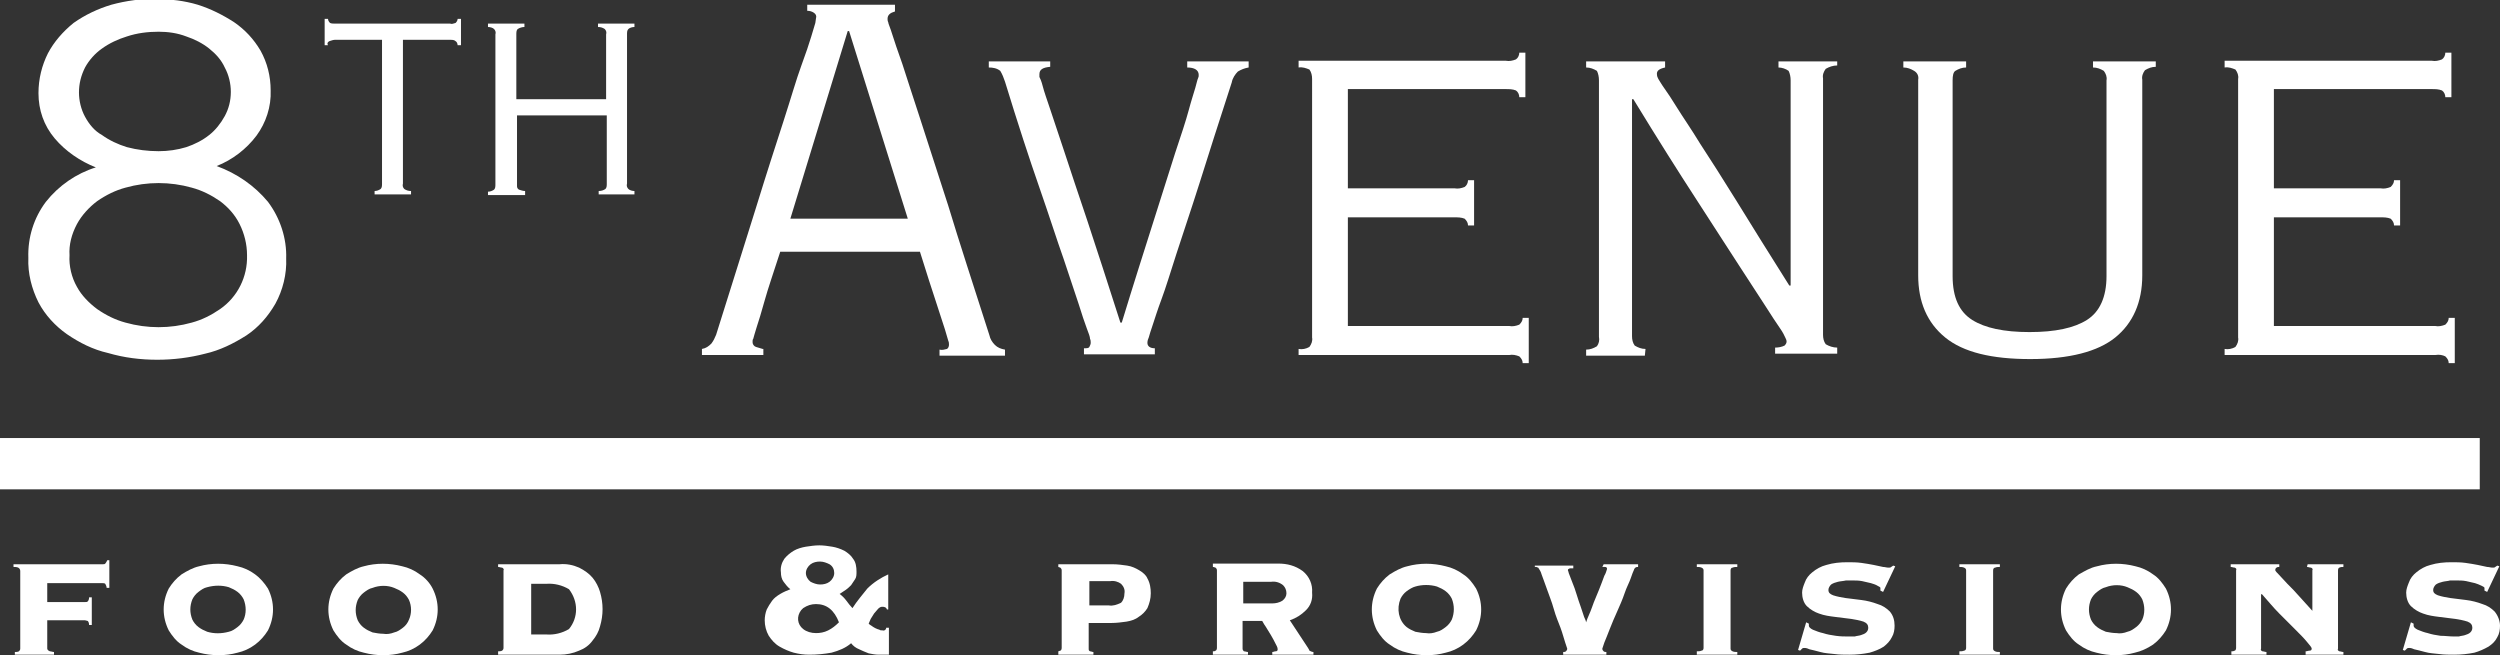
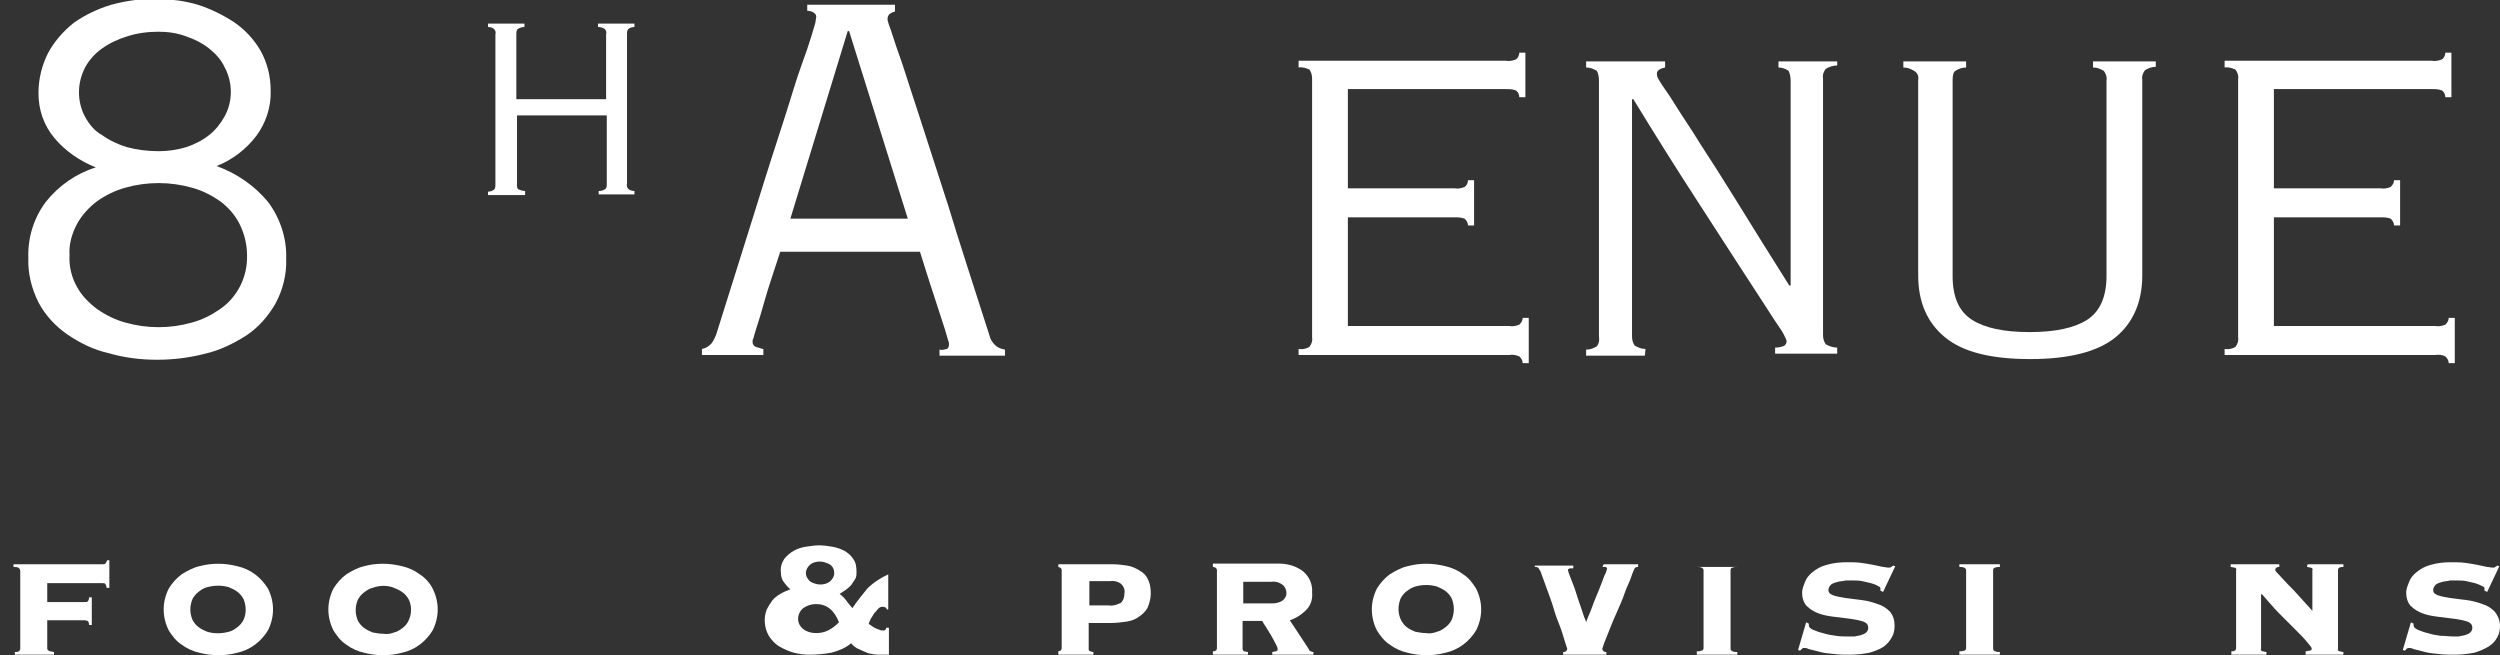
<svg xmlns="http://www.w3.org/2000/svg" version="1.1" id="Layer_1" x="0px" y="0px" viewBox="0 0 370.4 97.1" style="enable-background:new 0 0 370.4 97.1;" xml:space="preserve">
  <rect x="0" y="0" width="370.4" height="97.1" fill="#333333" stroke="none" />
  <style type="text/css">
	.st0{fill:#FFFFFF;}
</style>
  <path class="st0" d="M6.8,29.9c-1.8,2.4-2.7,5.3-2.6,8.3c-0.1,2.3,0.5,4.6,1.5,6.6c1,1.9,2.5,3.5,4.2,4.7c1.9,1.3,3.9,2.3,6.1,2.8  c2.4,0.7,4.8,1,7.3,1c2.4,0,4.8-0.3,7.1-0.9c2.2-0.5,4.2-1.5,6.1-2.7c1.8-1.2,3.2-2.8,4.3-4.7c1.1-2,1.7-4.4,1.6-6.7  c0.1-3-0.9-6-2.7-8.4c-2-2.4-4.6-4.2-7.6-5.3c2.3-0.9,4.4-2.5,5.9-4.5c1.4-1.9,2.2-4.3,2.1-6.7c0-2.1-0.5-4.1-1.5-5.9  c-1-1.7-2.3-3.1-3.9-4.2c-1.7-1.1-3.5-2-5.4-2.6c-2-0.6-4-0.8-6-0.9c-2.3,0-4.6,0.3-6.8,0.9c-2,0.6-3.9,1.5-5.6,2.7  C9.3,4.7,8,6.2,7.1,7.9c-0.9,1.8-1.4,3.8-1.4,5.9c0,2.5,0.8,4.8,2.4,6.7c1.6,1.9,3.8,3.4,6.1,4.3C11.3,25.7,8.7,27.5,6.8,29.9z   M12.6,17.3c-0.6-1.1-0.9-2.4-0.9-3.6c0-1.3,0.3-2.5,0.9-3.7c0.6-1.1,1.5-2.1,2.5-2.8c1.1-0.8,2.4-1.4,3.7-1.8  c1.5-0.5,3.1-0.7,4.7-0.7c1.4,0,2.8,0.2,4.1,0.7C28.8,5.8,30,6.4,31,7.2c1,0.8,1.8,1.7,2.3,2.8c0.6,1.1,0.9,2.4,0.9,3.6  c0,1.3-0.3,2.5-0.9,3.6c-0.6,1.1-1.4,2.1-2.3,2.8c-1,0.8-2.2,1.4-3.4,1.8c-1.3,0.4-2.7,0.6-4.1,0.6c-1.6,0-3.2-0.2-4.7-0.6  c-1.3-0.4-2.6-1-3.7-1.8C14,19.4,13.2,18.4,12.6,17.3z M11.4,33.2c0.7-1.3,1.8-2.5,3-3.4c1.3-0.9,2.7-1.6,4.2-2  c3.2-0.9,6.6-0.9,9.8,0c1.5,0.4,2.9,1.1,4.2,2c1.2,0.9,2.2,2,2.9,3.4c0.7,1.4,1.1,3,1.1,4.6c0.1,3.2-1.4,6.2-4,8  c-1.3,0.9-2.7,1.6-4.2,2c-3.2,0.9-6.6,0.9-9.8,0c-1.5-0.4-2.9-1.1-4.2-2c-1.2-0.9-2.3-2-3-3.3c-0.8-1.4-1.2-3.1-1.1-4.7  C10.2,36.3,10.6,34.7,11.4,33.2z" />
-   <path class="st0" d="M48.8,6.1c0.3-0.1,0.6-0.2,0.8-0.2h7v21.3c0,0.3,0,0.6-0.2,0.8c-0.3,0.2-0.6,0.3-0.9,0.3v0.5h5.4v-0.5  c-0.4,0-0.7-0.1-1-0.3c-0.2-0.2-0.3-0.5-0.2-0.8V5.9h7c0.3,0,0.6,0,0.8,0.2c0.2,0.1,0.3,0.4,0.3,0.6h0.5V2.8h-0.5  c0,0.2-0.1,0.4-0.3,0.6c-0.3,0.1-0.6,0.2-0.8,0.1h-17c-0.3,0-0.6,0-0.8-0.1c-0.2-0.2-0.3-0.4-0.3-0.6h-0.5v3.9h0.5  C48.4,6.4,48.6,6.2,48.8,6.1z" />
  <path class="st0" d="M77.8,28.3c-0.3,0-0.6-0.1-0.9-0.2c-0.2-0.1-0.3-0.3-0.3-0.5V17.1h13.3v10.1c0,0.3,0,0.6-0.2,0.8  c-0.3,0.2-0.6,0.3-1,0.3v0.5H94v-0.5c-0.3,0-0.7-0.1-0.9-0.3c-0.2-0.2-0.3-0.5-0.2-0.8V5.1c0-0.3,0-0.6,0.2-0.8  C93.3,4.1,93.7,4,94,4V3.5h-5.4V4c0.4,0,0.7,0.1,1,0.3c0.2,0.2,0.3,0.5,0.2,0.8v9.6H76.5V5.1c0-0.3,0-0.6,0.2-0.8  C77,4.1,77.4,4,77.7,4V3.5h-5.4V4c0.3,0,0.7,0.1,0.9,0.3c0.2,0.2,0.3,0.5,0.2,0.8v22.2c0,0.3,0,0.6-0.2,0.8  c-0.3,0.2-0.6,0.3-0.9,0.3v0.5h5.5V28.3z" />
  <path class="st0" d="M113,51.7c-0.3-0.1-0.7-0.2-1-0.3c-0.3-0.1-0.5-0.4-0.5-0.7c0-0.2,0-0.4,0.1-0.5c0.1-0.3,0.2-0.8,0.5-1.7  s0.7-2.2,1.2-4s1.3-4.1,2.3-7.2h20.7c1,3.2,1.8,5.7,2.4,7.5s1,3.1,1.3,4l0.5,1.7c0.1,0.2,0.1,0.4,0.1,0.6c0,0.2-0.1,0.5-0.3,0.6  c-0.4,0.1-0.7,0.2-1.1,0.1v0.9h9.7v-0.9c-0.6-0.1-1.1-0.3-1.5-0.7c-0.4-0.4-0.7-0.9-0.8-1.4c-2.4-7.5-4.5-13.9-6.1-19.2l-4.2-13  c-1.1-3.4-2-6.1-2.6-8c-0.7-2-1.2-3.4-1.5-4.4s-0.6-1.6-0.6-1.8c-0.1-0.2-0.1-0.4-0.1-0.5c0-0.6,0.4-0.9,1.1-1.1V0.7h-13v0.9  c0.4,0,0.7,0.1,1,0.3c0.3,0.2,0.4,0.5,0.3,0.8c0,0.2-0.1,0.5-0.1,0.7c-0.1,0.3-0.3,1-0.6,2s-0.8,2.5-1.5,4.4s-1.5,4.7-2.6,8.1  s-2.5,7.7-4.1,12.9s-3.6,11.4-5.9,18.8c-0.2,0.5-0.4,0.9-0.7,1.3c-0.4,0.4-0.8,0.7-1.4,0.8v0.9h9.1V51.7z M125.6,4.6h0.2l8.7,27.8  h-17.4L125.6,4.6z" />
-   <path class="st0" d="M148.9,12.1c1.9,6.2,3.6,11.4,5.1,15.7s2.6,7.8,3.6,10.6l2.2,6.6c0.5,1.6,0.9,2.8,1.2,3.6s0.5,1.3,0.5,1.6  c0.1,0.2,0.1,0.4,0.1,0.6c0,0.2-0.1,0.4-0.2,0.6c-0.1,0.2-0.4,0.2-0.8,0.2v0.9h10.5v-0.9c-0.7,0-1.1-0.3-1.1-0.8  c0-0.3,0.1-0.6,0.2-0.8c0.1-0.4,0.3-1,0.6-1.9s0.7-2.2,1.3-3.8s1.3-3.9,2.2-6.7s2.1-6.3,3.4-10.4s2.9-9.2,4.8-15  c0.1-0.6,0.5-1.2,0.9-1.6c0.5-0.3,1-0.5,1.6-0.6V9.1h-9.1V10c1.1,0,1.7,0.4,1.7,1.1c0,0.2,0,0.3-0.1,0.5c-0.1,0.2-0.2,0.7-0.4,1.4  s-0.6,1.9-1,3.4s-1.1,3.6-2,6.3l-3.2,10.1c-1.3,4.1-2.9,9.1-4.7,15H166c-1.9-5.9-3.5-10.9-4.9-15.1c-1.4-4.1-2.5-7.5-3.4-10.2  s-1.6-4.8-2.1-6.3s-0.9-2.6-1.1-3.4s-0.4-1.2-0.5-1.4c0-0.1,0-0.3,0-0.4c0-0.7,0.5-1,1.6-1.1V9.1h-9.1V10c0.6,0,1.2,0.1,1.7,0.5  C148.5,11,148.7,11.5,148.9,12.1z" />
  <path class="st0" d="M225.1,52.8c0.3,0.3,0.5,0.6,0.5,1h0.9v-6.7h-0.9c0,0.4-0.2,0.7-0.5,1c-0.5,0.2-1,0.3-1.5,0.2h-23.9V32.2h15.8  c0.5,0,1,0,1.5,0.2c0.3,0.3,0.5,0.6,0.5,1h0.9v-6.7h-0.9c0,0.4-0.2,0.8-0.5,1c-0.5,0.2-1,0.3-1.5,0.2h-15.8V13.2h23.4  c0.5,0,1,0,1.5,0.2c0.3,0.2,0.5,0.6,0.5,1h0.9V7.8h-0.9c0,0.4-0.2,0.8-0.5,1c-0.5,0.2-1,0.3-1.5,0.2h-30.7V10  c0.6-0.1,1.1,0.1,1.6,0.3c0.3,0.4,0.4,0.9,0.4,1.4V50c0.1,0.5-0.1,1-0.4,1.4c-0.5,0.3-1.1,0.4-1.6,0.3v0.9h31.2  C224.1,52.5,224.6,52.6,225.1,52.8z" />
  <path class="st0" d="M243.8,51.7c-0.6,0-1.1-0.2-1.6-0.5c-0.3-0.4-0.4-0.9-0.4-1.4V14.7h0.2c3.6,5.9,6.7,10.8,9.3,14.8  c2.6,4,4.7,7.3,6.4,9.9l3.9,6c0.9,1.4,1.6,2.5,2.1,3.2s0.7,1.2,0.8,1.4c0.1,0.2,0.2,0.4,0.2,0.6c0,0.2-0.1,0.4-0.3,0.6  c-0.4,0.2-0.9,0.3-1.4,0.3v0.9h9.2v-0.9c-0.6,0-1.2-0.2-1.7-0.5c-0.3-0.4-0.4-0.9-0.4-1.4v-38c-0.1-0.5,0.1-1,0.4-1.4  c0.5-0.3,1.1-0.5,1.7-0.5V9.1h-8.7V10c0.5,0,1.1,0.2,1.5,0.5c0.2,0.4,0.3,0.9,0.3,1.4v30.4h-0.2c-3.1-4.9-5.7-9.1-7.8-12.5  c-2.1-3.4-3.9-6.2-5.4-8.5c-1.4-2.3-2.6-4-3.4-5.3s-1.4-2.2-1.9-2.9s-0.7-1.1-0.9-1.4c-0.1-0.2-0.2-0.4-0.2-0.6  c-0.1-0.6,0.3-0.9,1.2-1.1V9.1H235V10c0.6,0,1.1,0.2,1.6,0.5c0.2,0.4,0.3,0.9,0.3,1.4v38c0.1,0.5,0,1-0.3,1.4  c-0.5,0.3-1,0.5-1.6,0.5v0.9h8.7L243.8,51.7z" />
  <path class="st0" d="M284.2,11.8v29c0,3.9,1.3,7,4,9.2c2.7,2.2,6.9,3.2,12.6,3.2c5.8,0,10-1.1,12.6-3.2s4-5.2,4-9.2v-29  c-0.1-0.5,0.1-1,0.4-1.4c0.5-0.3,1-0.5,1.6-0.5V9.1h-9.3V10c0.6,0,1.1,0.2,1.6,0.5c0.3,0.4,0.5,0.9,0.4,1.4v29c0,3.1-1,5.3-2.9,6.5  s-4.7,1.8-8.5,1.8s-6.6-0.6-8.5-1.8s-2.9-3.3-2.9-6.5v-29c0-0.7,0.1-1.2,0.4-1.4c0.5-0.3,1-0.5,1.6-0.5V9.1h-9.3V10  c0.6,0,1.1,0.2,1.6,0.5C284.1,10.8,284.3,11.3,284.2,11.8z" />
  <path class="st0" d="M362.3,52.8c0.3,0.3,0.5,0.6,0.5,1h0.9v-6.7h-0.9c0,0.4-0.2,0.7-0.5,1c-0.5,0.2-1,0.3-1.5,0.2h-23.9V32.2h15.8  c0.5,0,1,0,1.5,0.2c0.3,0.3,0.5,0.6,0.5,1h0.9v-6.7h-0.9c0,0.4-0.2,0.7-0.5,1c-0.5,0.2-1,0.3-1.5,0.2h-15.8V13.2h23.4  c0.5,0,1,0,1.5,0.2c0.3,0.2,0.5,0.6,0.5,1h0.9V7.8h-0.9c0,0.4-0.2,0.8-0.5,1c-0.5,0.2-1,0.3-1.5,0.2h-30.7V10  c0.6-0.1,1.1,0.1,1.6,0.3c0.3,0.4,0.5,0.9,0.4,1.4V50c0.1,0.5-0.1,1-0.4,1.4c-0.5,0.3-1.1,0.4-1.6,0.3v0.9h31.2  C361.4,52.5,361.9,52.6,362.3,52.8z" />
  <path class="st0" d="M15.6,83.5c-0.1,0.1-0.2,0.1-0.4,0.1H2V84c0.2,0,0.5,0,0.7,0.1C2.9,84.2,3,84.4,3,84.6v11.5  c0,0.2-0.1,0.3-0.2,0.4c-0.2,0.1-0.4,0.1-0.6,0.1V97h5.8v-0.4c-0.2,0-0.4-0.1-0.6-0.1C7.1,96.4,7,96.2,7,96.1v-4.2h5.6  c0.1,0,0.3,0.1,0.4,0.1c0.1,0.1,0.2,0.3,0.2,0.6h0.4v-4.1h-0.4c0,0.3-0.1,0.5-0.2,0.6c-0.1,0.1-0.2,0.1-0.4,0.1H7v-2.8h8.2  c0.1,0,0.3,0,0.4,0.1c0.1,0.2,0.2,0.4,0.2,0.6h0.4V83h-0.3C15.8,83.2,15.7,83.4,15.6,83.5z" />
  <path class="st0" d="M37.8,85.1c-0.8-0.6-1.7-1-2.6-1.2c-1.9-0.5-3.9-0.5-5.7,0c-0.9,0.2-1.8,0.7-2.6,1.2c-0.8,0.6-1.4,1.3-1.9,2.1  c-1,2-1,4.2,0,6.2c0.5,0.8,1.1,1.6,1.9,2.1c0.8,0.6,1.7,1,2.6,1.2c1.9,0.5,3.9,0.5,5.7,0c0.9-0.2,1.8-0.6,2.6-1.2  c0.8-0.6,1.4-1.3,1.9-2.1c1-2,1-4.2,0-6.2C39.2,86.4,38.5,85.6,37.8,85.1z M36.1,91.8c-0.2,0.4-0.5,0.8-0.9,1.1  c-0.4,0.3-0.8,0.6-1.3,0.7c-1.1,0.3-2.2,0.3-3.2,0c-0.5-0.2-0.9-0.4-1.3-0.7c-0.4-0.3-0.7-0.7-0.9-1.1c-0.4-1-0.4-2,0-3  c0.2-0.4,0.5-0.8,0.9-1.1c0.4-0.3,0.8-0.6,1.3-0.7c1.1-0.3,2.2-0.3,3.2,0c0.5,0.2,0.9,0.4,1.3,0.7c0.4,0.3,0.7,0.7,0.9,1.1  C36.5,89.8,36.5,90.9,36.1,91.8L36.1,91.8z" />
  <path class="st0" d="M62.2,85.1c-0.8-0.6-1.7-1-2.6-1.2c-1.9-0.5-3.9-0.5-5.7,0c-0.9,0.2-1.8,0.7-2.6,1.2c-0.8,0.6-1.4,1.3-1.9,2.1  c-1,2-1,4.2,0,6.2c0.5,0.8,1.1,1.6,1.9,2.1c0.8,0.6,1.7,1,2.6,1.2c1.9,0.5,3.9,0.5,5.7,0c0.9-0.2,1.8-0.6,2.6-1.2  c0.8-0.6,1.4-1.3,1.9-2.1c1-2,1-4.2,0-6.2C63.7,86.4,63,85.6,62.2,85.1z M60.6,91.8c-0.2,0.5-0.5,0.9-0.9,1.2  c-0.4,0.3-0.8,0.6-1.3,0.7c-0.5,0.2-1.1,0.3-1.6,0.2c-0.5,0-1.1-0.1-1.6-0.2c-0.5-0.2-0.9-0.4-1.3-0.7c-0.4-0.3-0.7-0.7-0.9-1.1  c-0.4-1-0.4-2,0-3c0.2-0.4,0.5-0.8,0.9-1.1c0.4-0.3,0.8-0.6,1.3-0.7c0.5-0.2,1.1-0.3,1.6-0.3c0.6,0,1.1,0.1,1.6,0.3  c0.5,0.2,0.9,0.4,1.3,0.7c0.4,0.3,0.7,0.7,0.9,1.1C61,89.8,61,90.9,60.6,91.8L60.6,91.8z" />
-   <path class="st0" d="M87.8,85.6c-0.5-0.6-1.2-1.1-2-1.5c-0.9-0.4-1.9-0.6-2.9-0.5h-9.1V84c0.2,0,0.4,0.1,0.6,0.1  c0.2,0.1,0.3,0.3,0.2,0.4v11.5c0,0.2-0.1,0.3-0.2,0.4c-0.2,0.1-0.4,0.1-0.6,0.1V97h9.1c1,0,2-0.2,2.9-0.6c0.8-0.3,1.5-0.8,2-1.5  c0.5-0.6,0.9-1.3,1.1-2.1c0.5-1.7,0.5-3.4,0-5.1C88.7,87,88.3,86.2,87.8,85.6z M84.3,93.2c-1,0.6-2.2,0.9-3.4,0.8h-2.2v-7.5h2.2  c1.2-0.1,2.4,0.2,3.4,0.8C85.7,89.1,85.7,91.5,84.3,93.2z" />
  <path class="st0" d="M126.3,90.1c-0.3-0.3-0.6-0.7-0.9-1.1c-0.3-0.4-0.6-0.7-1-1c0.3-0.2,0.6-0.4,0.9-0.6c0.3-0.2,0.6-0.5,0.8-0.7  c0.2-0.3,0.4-0.6,0.6-0.9c0.2-0.3,0.2-0.7,0.2-1.1c0-0.7-0.1-1.4-0.5-1.9c-0.3-0.5-0.8-0.9-1.3-1.2c-0.6-0.3-1.2-0.5-1.8-0.6  c-0.6-0.1-1.3-0.2-1.9-0.2c-0.7,0-1.3,0.1-2,0.2c-0.6,0.1-1.3,0.3-1.8,0.6c-0.5,0.3-1,0.7-1.4,1.2c-0.4,0.6-0.6,1.3-0.5,2  c0,0.5,0.1,1,0.4,1.4c0.3,0.4,0.6,0.8,1,1.1c-0.5,0.2-1,0.4-1.5,0.7c-0.5,0.3-0.9,0.6-1.2,1c-0.3,0.4-0.6,0.9-0.8,1.3  c-0.2,0.5-0.3,1.1-0.3,1.6c0,0.8,0.2,1.6,0.6,2.3c0.4,0.6,0.9,1.2,1.6,1.6c0.7,0.4,1.4,0.7,2.1,0.9c0.8,0.2,1.5,0.3,2.3,0.3  c1.1,0,2.2-0.1,3.3-0.3c1.1-0.3,2.1-0.7,2.9-1.4c0.3,0.4,0.7,0.7,1.2,0.9c0.4,0.2,0.9,0.4,1.4,0.6c0.5,0.1,1,0.2,1.5,0.2  c0.5,0,1,0,1.5,0v-4h-0.4c0,0.3-0.3,0.5-0.5,0.4c-0.2,0-0.4,0-0.5-0.1c-0.4-0.1-0.8-0.3-1.2-0.6c-0.2-0.1-0.3-0.2-0.4-0.3  c0.1-0.2,0.2-0.5,0.3-0.7c0.2-0.3,0.3-0.5,0.5-0.8c0.2-0.2,0.4-0.5,0.6-0.7c0.2-0.2,0.4-0.3,0.6-0.3c0.2,0,0.3,0,0.5,0.1  c0.1,0.1,0.2,0.2,0.2,0.3h0.2v-5.2c-1.1,0.5-2.2,1.2-3.1,2.1C127.8,88.1,127,89,126.3,90.1z M120.1,83.6c0.4-0.3,0.9-0.4,1.4-0.4  c0.5,0,1,0.2,1.4,0.4c0.5,0.3,0.7,0.8,0.7,1.3c0,0.5-0.3,1-0.7,1.3c-0.4,0.3-0.9,0.4-1.4,0.4c-0.5,0-1-0.2-1.4-0.4  c-0.4-0.3-0.7-0.8-0.7-1.3C119.4,84.4,119.7,83.9,120.1,83.6z M122.7,93.4c-0.6,0.3-1.2,0.4-1.8,0.4c-0.7,0-1.4-0.2-1.9-0.6  c-0.9-0.7-1-1.9-0.3-2.8c0.1-0.1,0.2-0.2,0.3-0.3c0.6-0.4,1.2-0.6,1.9-0.6c1.6,0,2.7,0.9,3.4,2.7C123.8,92.7,123.3,93.1,122.7,93.4z  " />
  <path class="st0" d="M168.8,84.5c-0.5-0.3-1.1-0.6-1.8-0.7c-0.7-0.1-1.4-0.2-2.2-0.2h-8V84l0.3,0.1c0.1,0.1,0.2,0.2,0.2,0.4v11.5  c0,0.2-0.1,0.4-0.2,0.4l-0.3,0.1V97h5.2v-0.4c-0.2,0-0.3-0.1-0.5-0.1c-0.2-0.1-0.2-0.2-0.2-0.4v-3.8h3.4c0.7,0,1.5-0.1,2.2-0.2  c0.6-0.1,1.3-0.3,1.8-0.7c0.5-0.3,1-0.8,1.3-1.3c0.3-0.7,0.5-1.4,0.5-2.2c0-0.7-0.1-1.5-0.5-2.2C169.8,85.2,169.3,84.8,168.8,84.5z   M166.1,89.3c-0.6,0.3-1.2,0.5-1.8,0.4h-2.9v-3.6h3.1c0.6-0.1,1.2,0.1,1.6,0.4c0.4,0.4,0.6,0.9,0.5,1.4  C166.6,88.5,166.4,89,166.1,89.3z" />
  <path class="st0" d="M193.8,96l-2.7-4.1c0.9-0.3,1.7-0.8,2.4-1.5c0.7-0.7,1-1.6,0.9-2.6c0.1-1.2-0.4-2.4-1.4-3.2  c-1.1-0.8-2.3-1.1-3.6-1.1h-9.7V84c0.2,0,0.3,0.1,0.4,0.1c0.1,0.1,0.2,0.2,0.2,0.4v11.5c0,0.2-0.1,0.4-0.2,0.4  c-0.1,0.1-0.3,0.1-0.4,0.1V97h5.2v-0.4c-0.2,0-0.4-0.1-0.6-0.1c-0.1-0.1-0.2-0.2-0.2-0.4V92h2.9c0.1,0.1,0.2,0.4,0.5,0.8l0.8,1.3  c0.3,0.5,0.5,0.9,0.7,1.3c0.1,0.2,0.3,0.5,0.3,0.8c0,0.2-0.1,0.3-0.3,0.3c-0.2,0-0.3,0.1-0.5,0.1V97h6.1v-0.4  c-0.2,0-0.4-0.1-0.6-0.2C194,96.3,193.9,96.2,193.8,96z M190,89c-0.5,0.3-1,0.4-1.5,0.4h-4.3v-3.2h4.1c0.7-0.1,1.3,0.1,1.8,0.5  c0.3,0.3,0.5,0.7,0.5,1.2C190.6,88.3,190.4,88.7,190,89z" />
  <path class="st0" d="M216.8,85.1c-0.8-0.6-1.7-1-2.6-1.2c-1.9-0.5-3.9-0.5-5.7,0c-0.9,0.2-1.8,0.7-2.6,1.2c-0.8,0.6-1.4,1.3-1.9,2.1  c-1,2-1,4.2,0,6.2c0.5,0.8,1.1,1.6,1.9,2.1c0.8,0.6,1.7,1,2.6,1.2c1.9,0.5,3.9,0.5,5.7,0c0.9-0.2,1.8-0.6,2.6-1.2  c0.8-0.6,1.4-1.3,1.9-2.1c1-2,1-4.2,0-6.2C218.2,86.4,217.6,85.6,216.8,85.1z M215.1,91.8c-0.2,0.4-0.5,0.8-0.9,1.1  c-0.4,0.3-0.8,0.6-1.3,0.7c-0.5,0.2-1.1,0.3-1.6,0.2c-0.5,0-1.1-0.1-1.6-0.2c-0.5-0.2-0.9-0.4-1.3-0.7c-1.2-1-1.5-2.7-0.9-4.2  c0.2-0.4,0.5-0.8,0.9-1.1c0.4-0.3,0.9-0.6,1.3-0.7c1-0.3,2.2-0.3,3.2,0c0.5,0.2,0.9,0.4,1.3,0.7c0.4,0.3,0.7,0.7,0.9,1.1  C215.5,89.7,215.5,90.8,215.1,91.8L215.1,91.8z" />
  <path class="st0" d="M237.4,84h0.4c0.2,0,0.3,0.1,0.3,0.3c-0.1,0.3-0.2,0.7-0.4,1c-0.2,0.6-0.5,1.3-0.8,2.1s-0.7,1.6-1,2.5  s-0.7,1.6-0.9,2.3H235c0-0.1-0.1-0.4-0.3-0.8l-0.5-1.5c-0.2-0.6-0.4-1.1-0.6-1.8s-0.4-1.2-0.6-1.7s-0.4-1-0.5-1.3  c-0.1-0.2-0.1-0.4-0.2-0.6c0-0.2,0.1-0.2,0.3-0.3h0.5v-0.4h-5.7V84h0.2c0.1,0,0.2,0.1,0.3,0.1c0.2,0.3,0.4,0.6,0.5,1  c0.2,0.6,0.5,1.3,0.8,2.2s0.7,1.8,1,2.9s0.7,2,1,2.8s0.5,1.6,0.7,2.2s0.3,0.9,0.3,0.9c0,0.2-0.1,0.3-0.2,0.4  c-0.1,0.1-0.3,0.1-0.4,0.1V97h6.4v-0.4c-0.1,0-0.3,0-0.4-0.1c-0.1-0.1-0.2-0.2-0.2-0.4c0.1-0.3,0.2-0.6,0.3-0.9  c0.2-0.5,0.5-1.2,0.8-2s0.7-1.7,1.1-2.6s0.8-1.8,1.1-2.7s0.7-1.6,0.9-2.2s0.4-1.1,0.5-1.3c0-0.1,0.1-0.2,0.2-0.3  c0.1-0.1,0.3-0.1,0.4-0.1v-0.4h-5.1L237.4,84z" />
-   <path class="st0" d="M251.4,84c0.2,0,0.5,0,0.7,0.1c0.2,0.1,0.3,0.2,0.3,0.4v11.5c0,0.2-0.1,0.4-0.3,0.4c-0.2,0.1-0.5,0.1-0.7,0.1  V97h6v-0.4c-0.2,0-0.5,0-0.7-0.1c-0.2-0.1-0.3-0.2-0.3-0.4V84.5c0-0.2,0.1-0.4,0.3-0.4c0.2-0.1,0.5-0.1,0.7-0.1v-0.4h-6V84z" />
+   <path class="st0" d="M251.4,84c0.2,0,0.5,0,0.7,0.1c0.2,0.1,0.3,0.2,0.3,0.4v11.5c0,0.2-0.1,0.4-0.3,0.4c-0.2,0.1-0.5,0.1-0.7,0.1  V97h6v-0.4c-0.2,0-0.5,0-0.7-0.1c-0.2-0.1-0.3-0.2-0.3-0.4V84.5c0-0.2,0.1-0.4,0.3-0.4c0.2-0.1,0.5-0.1,0.7-0.1v-0.4V84z" />
  <path class="st0" d="M278.2,89.5c-0.8-0.3-1.6-0.5-2.4-0.6l-2.4-0.3c-0.6-0.1-1.2-0.2-1.8-0.4c-0.5-0.2-0.7-0.4-0.7-0.8  c0-0.3,0.2-0.6,0.4-0.8c0.3-0.2,0.6-0.3,1-0.4c0.4-0.1,0.8-0.1,1.2-0.2h0.9c0.5,0,1,0,1.5,0.1c0.4,0.1,0.9,0.2,1.3,0.3  c0.3,0.1,0.7,0.2,1,0.4c0.2,0.1,0.4,0.2,0.4,0.3c0,0.1,0,0.1,0,0.2c0,0,0,0.1,0,0.2l0.4,0.2l1.8-3.8l-0.3-0.1  c-0.1,0.1-0.2,0.1-0.3,0.2c-0.1,0.1-0.2,0.1-0.4,0.1c-0.3,0-0.5-0.1-0.8-0.1l-1.4-0.3c-0.5-0.1-1.1-0.2-1.8-0.3  c-0.7-0.1-1.4-0.1-2.1-0.1c-1.1,0-2.1,0.1-3.1,0.4c-0.8,0.2-1.5,0.6-2.1,1.1c-0.5,0.4-0.9,0.9-1.1,1.5c-0.2,0.5-0.4,1-0.4,1.5  c0,0.7,0.2,1.5,0.7,2c0.5,0.5,1.2,0.9,1.8,1.1c0.8,0.3,1.6,0.4,2.4,0.5l2.4,0.3c0.6,0.1,1.2,0.2,1.8,0.4c0.5,0.2,0.7,0.5,0.7,0.9  c0,0.3-0.1,0.5-0.3,0.7c-0.2,0.2-0.5,0.3-0.8,0.4c-0.3,0.1-0.6,0.1-0.9,0.2h-0.8c-0.7,0-1.3,0-2-0.1c-0.7-0.1-1.3-0.2-1.9-0.4  c-0.5-0.1-1-0.3-1.5-0.5c-0.4-0.2-0.6-0.4-0.6-0.6c0-0.1,0-0.1,0-0.2c0,0,0-0.1,0-0.1l-0.4-0.2l-1.2,4.1l0.3,0.1l0.3-0.3  c0.1-0.1,0.2-0.1,0.4-0.1c0.2,0,0.5,0.1,0.7,0.2c0.4,0.1,0.9,0.2,1.6,0.4s1.3,0.2,2.1,0.3c0.7,0.1,1.5,0.1,2.2,0.1c1,0,2-0.1,3-0.3  c0.7-0.2,1.5-0.5,2.1-0.9c0.5-0.4,0.9-0.8,1.2-1.4c0.3-0.5,0.4-1.1,0.4-1.7c0-0.8-0.2-1.5-0.7-2.1C279.5,90.1,278.9,89.7,278.2,89.5  z" />
  <path class="st0" d="M290.3,84c0.2,0,0.5,0,0.7,0.1c0.2,0.1,0.3,0.2,0.3,0.4v11.5c0,0.2-0.1,0.4-0.3,0.4c-0.2,0.1-0.5,0.1-0.7,0.1  V97h6v-0.4c-0.2,0-0.5,0-0.7-0.1c-0.2-0.1-0.3-0.2-0.3-0.4V84.5c0-0.2,0.1-0.4,0.3-0.4c0.2-0.1,0.5-0.1,0.7-0.1v-0.4h-6V84z" />
-   <path class="st0" d="M319,85.1c-0.8-0.6-1.7-1-2.6-1.2c-1.9-0.5-3.9-0.5-5.7,0c-1,0.2-1.8,0.7-2.7,1.2c-0.8,0.6-1.4,1.3-1.9,2.1  c-1,2-1,4.2,0,6.2c0.5,0.8,1.1,1.6,1.9,2.1c0.8,0.6,1.7,1,2.6,1.2c1.9,0.5,3.9,0.5,5.7,0c0.9-0.2,1.8-0.6,2.7-1.2  c0.8-0.6,1.4-1.3,1.9-2.1c1-2,1-4.2,0-6.2C320.4,86.4,319.8,85.6,319,85.1z M317.4,91.8c-0.2,0.4-0.5,0.8-0.9,1.1  c-0.4,0.3-0.8,0.6-1.3,0.7c-0.5,0.2-1.1,0.3-1.6,0.2c-0.5,0-1.1-0.1-1.6-0.2c-0.5-0.2-0.9-0.4-1.3-0.7c-0.4-0.3-0.7-0.7-0.9-1.1  c-0.4-1-0.4-2,0-3c0.2-0.4,0.5-0.8,0.9-1.1c0.4-0.3,0.8-0.6,1.3-0.7c0.5-0.2,1.1-0.3,1.6-0.3c0.6,0,1.1,0.1,1.6,0.3  c0.5,0.2,0.9,0.4,1.3,0.7c0.4,0.3,0.7,0.7,0.9,1.1C317.8,89.8,317.8,90.9,317.4,91.8z" />
  <path class="st0" d="M341.8,84c0.2,0,0.4,0.1,0.6,0.1c0.2,0.1,0.3,0.2,0.2,0.4v6c-0.6-0.7-1.3-1.4-1.9-2.1s-1.2-1.3-1.8-1.9  l-1.3-1.4c-0.2-0.2-0.4-0.4-0.5-0.6c0-0.2,0.1-0.4,0.2-0.4c0.1-0.1,0.3-0.1,0.4-0.1v-0.4h-7.2V84c0.2,0,0.4,0.1,0.6,0.1  c0.2,0.1,0.3,0.2,0.2,0.4v11.5c0,0.2-0.1,0.4-0.2,0.4c-0.2,0.1-0.3,0.1-0.5,0.1V97h5.2v-0.4c-0.2,0-0.4-0.1-0.6-0.1  c-0.2-0.1-0.3-0.2-0.2-0.4v-8l0.1-0.1c0.9,1,1.7,2,2.6,2.9s1.7,1.7,2.4,2.4s1.3,1.3,1.7,1.8s0.7,0.8,0.7,1s-0.1,0.3-0.3,0.3  c-0.2,0-0.4,0.1-0.6,0.1V97h5.6v-0.4c-0.2,0-0.4-0.1-0.6-0.1c-0.2-0.1-0.3-0.2-0.2-0.4V84.5c0-0.2,0.1-0.4,0.2-0.4  c0.2-0.1,0.4-0.1,0.6-0.1v-0.4h-5.3L341.8,84z" />
  <path class="st0" d="M369.6,90.6c-0.5-0.5-1.1-0.9-1.8-1.1c-0.8-0.3-1.6-0.5-2.4-0.6l-2.4-0.3c-0.6-0.1-1.2-0.2-1.8-0.4  c-0.5-0.2-0.7-0.4-0.7-0.8c0-0.3,0.2-0.6,0.4-0.8c0.3-0.2,0.6-0.3,1-0.4c0.4-0.1,0.8-0.1,1.1-0.2h0.9c0.5,0,1,0,1.5,0.1  c0.5,0.1,0.9,0.2,1.3,0.3c0.3,0.1,0.6,0.2,1,0.4c0.2,0.1,0.4,0.2,0.4,0.3c0,0.1,0,0.1,0,0.2c0,0,0,0.1,0,0.2l0.4,0.2l1.8-3.8  l-0.3-0.1c-0.1,0.1-0.2,0.1-0.3,0.2c-0.1,0.1-0.2,0.1-0.4,0.1c-0.3,0-0.5-0.1-0.8-0.1l-1.4-0.3c-0.5-0.1-1.1-0.2-1.8-0.3  c-0.7-0.1-1.4-0.1-2.1-0.1c-1.1,0-2.1,0.1-3.1,0.4c-0.8,0.2-1.5,0.6-2.1,1.1c-0.5,0.4-0.9,0.9-1.1,1.5c-0.2,0.5-0.4,1-0.4,1.5  c0,0.7,0.2,1.5,0.7,2c0.5,0.5,1.2,0.9,1.8,1.1c0.8,0.3,1.6,0.4,2.4,0.5l2.4,0.3c0.6,0.1,1.2,0.2,1.8,0.4c0.5,0.2,0.7,0.5,0.7,0.9  c0,0.3-0.1,0.5-0.3,0.7c-0.2,0.2-0.5,0.3-0.8,0.4c-0.3,0.1-0.6,0.1-0.9,0.2h-0.7c-0.7,0-1.3-0.1-2-0.1c-0.7-0.1-1.3-0.2-1.9-0.4  c-0.5-0.1-1-0.3-1.5-0.5c-0.4-0.2-0.6-0.4-0.6-0.6c0-0.1,0-0.1,0-0.2c0,0,0-0.1,0-0.1l-0.4-0.2l-1.2,4.1l0.3,0.1l0.3-0.3  c0.1-0.1,0.2-0.1,0.4-0.1c0.2,0,0.5,0.1,0.7,0.2c0.4,0.1,0.9,0.2,1.6,0.4s1.3,0.2,2.1,0.3c0.7,0.1,1.5,0.1,2.2,0.1c1,0,2-0.1,3-0.3  c0.7-0.2,1.4-0.5,2.1-0.9c0.6-0.4,1-0.8,1.3-1.4c0.3-0.5,0.4-1.1,0.4-1.7C370.4,92,370.1,91.2,369.6,90.6z" />
-   <rect y="64.9" class="st0" width="367.4" height="7.6" />
</svg>